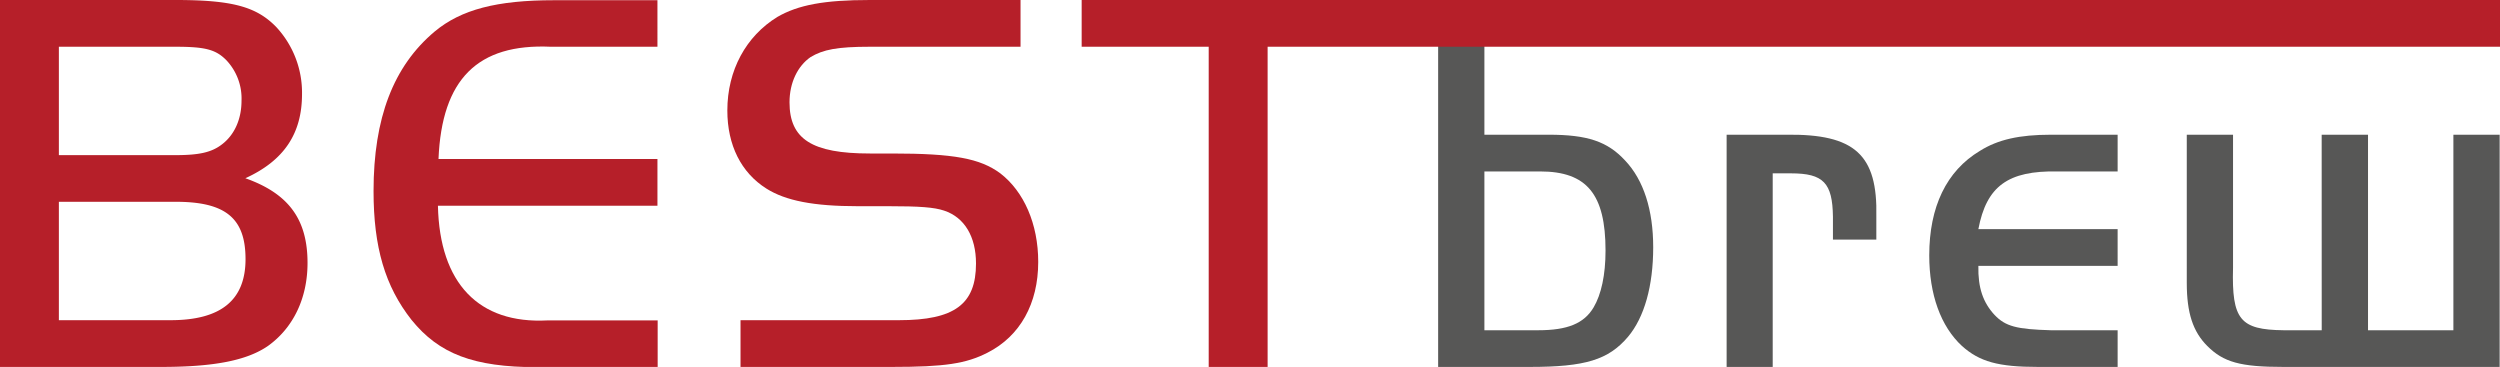
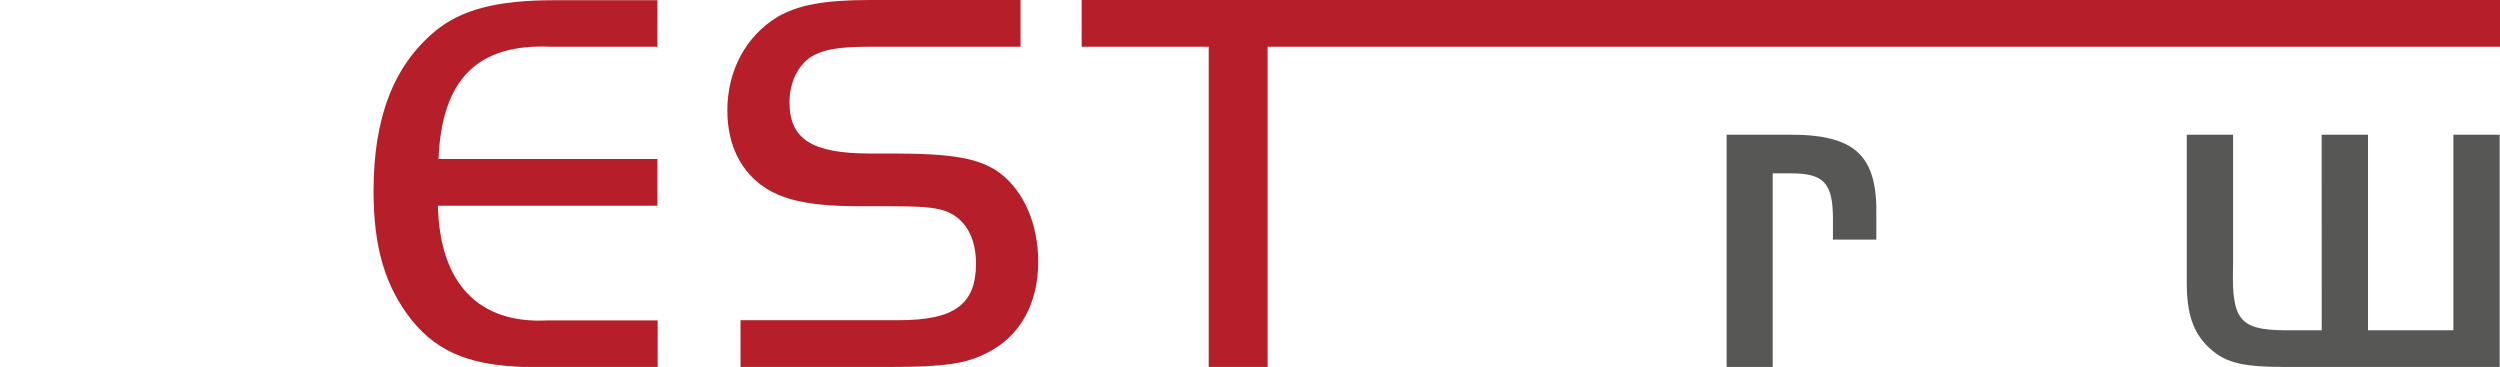
<svg xmlns="http://www.w3.org/2000/svg" viewBox="0 0 566.93 83.21" height="83.21" width="566.93">
  <defs>
    <style>.cls-1{fill:#575756;}.cls-2{fill:#b61f29;}</style>
  </defs>
  <g data-name="Ebene 2" id="Ebene_2">
    <g data-name="Ebene 1" id="Ebene_1-2">
-       <path d="M336.62,74.89h12.22c6.6,0,10.38-1.52,12.55-5.19,1.73-2.92,2.7-7.36,2.7-12.87,0-12.76-4.22-17.95-14.82-17.95H336.62Zm14.6-44.34c8.76,0,13.3,1.52,17.3,5.84,4.22,4.44,6.38,11.25,6.38,19.68,0,8.76-2,15.9-5.73,20.33-4.43,5.19-9.62,6.81-22.28,6.81H326.13V9.78h10.49V30.55Z" class="cls-1" />
      <path d="M405.07,30.55c15.57-.21,20.76,4.55,20.43,18.6v5.19h-9.84V49.15c-.1-7.68-2.16-9.84-9.51-9.84H402v43.9H391.55V30.55Z" class="cls-1" />
-       <path d="M480.22,60.29H448.64c-.11,5,1.08,8.33,3.68,11.14,2.48,2.59,5,3.24,12.76,3.46h15.14v8.32h-18c-9.09,0-13.31-1.19-17.3-4.75C440.1,74,437.5,66.78,437.5,57.91c0-11,3.9-19.14,11.46-23.68,4.11-2.59,9-3.68,16.12-3.68h15.14v8.33H466.59c-11.24-.22-16.11,3.35-17.95,13.08h31.58Z" class="cls-1" />
      <path d="M526.49,30.55H537V74.89h19.36V30.55h10.49V83.21h-49c-9.84,0-13.62-1.08-17.3-4.75-3.24-3.25-4.65-7.46-4.65-14.28V30.55h10.49V60.72c-.32,11.79,1.62,14.06,11.46,14.17h8.65Z" class="cls-1" />
-       <path d="M0,0H39.8C52.65,0,58.14,1.5,62.63,6.11a21.86,21.86,0,0,1,5.86,15.22c0,9-4.11,15.1-12.85,19.09,9.86,3.5,14.1,9.36,14.1,19.21,0,8-3.24,14.73-9,18.84-4.74,3.25-12.1,4.74-24.21,4.74H0ZM39.8,35.18c5.36,0,8.23-.62,10.6-2.49,2.75-2.12,4.37-5.62,4.37-9.86a12.63,12.63,0,0,0-3.49-9.23c-2.37-2.37-4.74-3-11.48-3H13.35V35.18ZM38.68,72.61c11.35,0,17-4.49,17-13.85s-4.61-13-15.84-13H13.35V72.61Z" class="cls-2" />
      <path d="M149.09,10.6h-24.2c-16.6-.74-24.7,7.36-25.45,25.46h49.65v10.6H99.31c.38,17.59,9.23,26.82,24.83,26h25v10.6H121.77c-14.35,0-22.21-3-28.45-10.72-6-7.62-8.61-16.47-8.61-29.2,0-16.59,4.5-28.32,13.85-36.18,6-5,14.1-7.11,27.08-7.11h23.45Z" class="cls-2" />
      <path d="M167.93,72.61h35.93c12.6,0,17.47-3.62,17.47-12.85,0-6.11-2.62-10.48-7.24-12-2.24-.75-5.49-1-12.72-1H194.5c-10,0-16.34-1.24-20.71-4-5.73-3.62-8.85-9.85-8.85-17.71,0-9.11,4.24-16.85,11.35-21.21C181,1.12,186.9,0,197.25,0h34.18V10.6H197.25c-7.36,0-10.61.63-13.47,2.37-2.87,2-4.74,5.74-4.74,10.24,0,8.35,5.11,11.6,18.21,11.6h5c14.1,0,20,1.12,24.58,4.49,5.36,4.12,8.61,11.48,8.61,20.09,0,9.48-4.12,16.84-11.48,20.58-4.87,2.5-9.73,3.24-21.71,3.24H167.93Z" class="cls-2" />
      <path d="M245.29,10.6V0H566.93V10.6H287.46V83.21H274.1V10.6Z" class="cls-2" />
    </g>
  </g>
</svg>